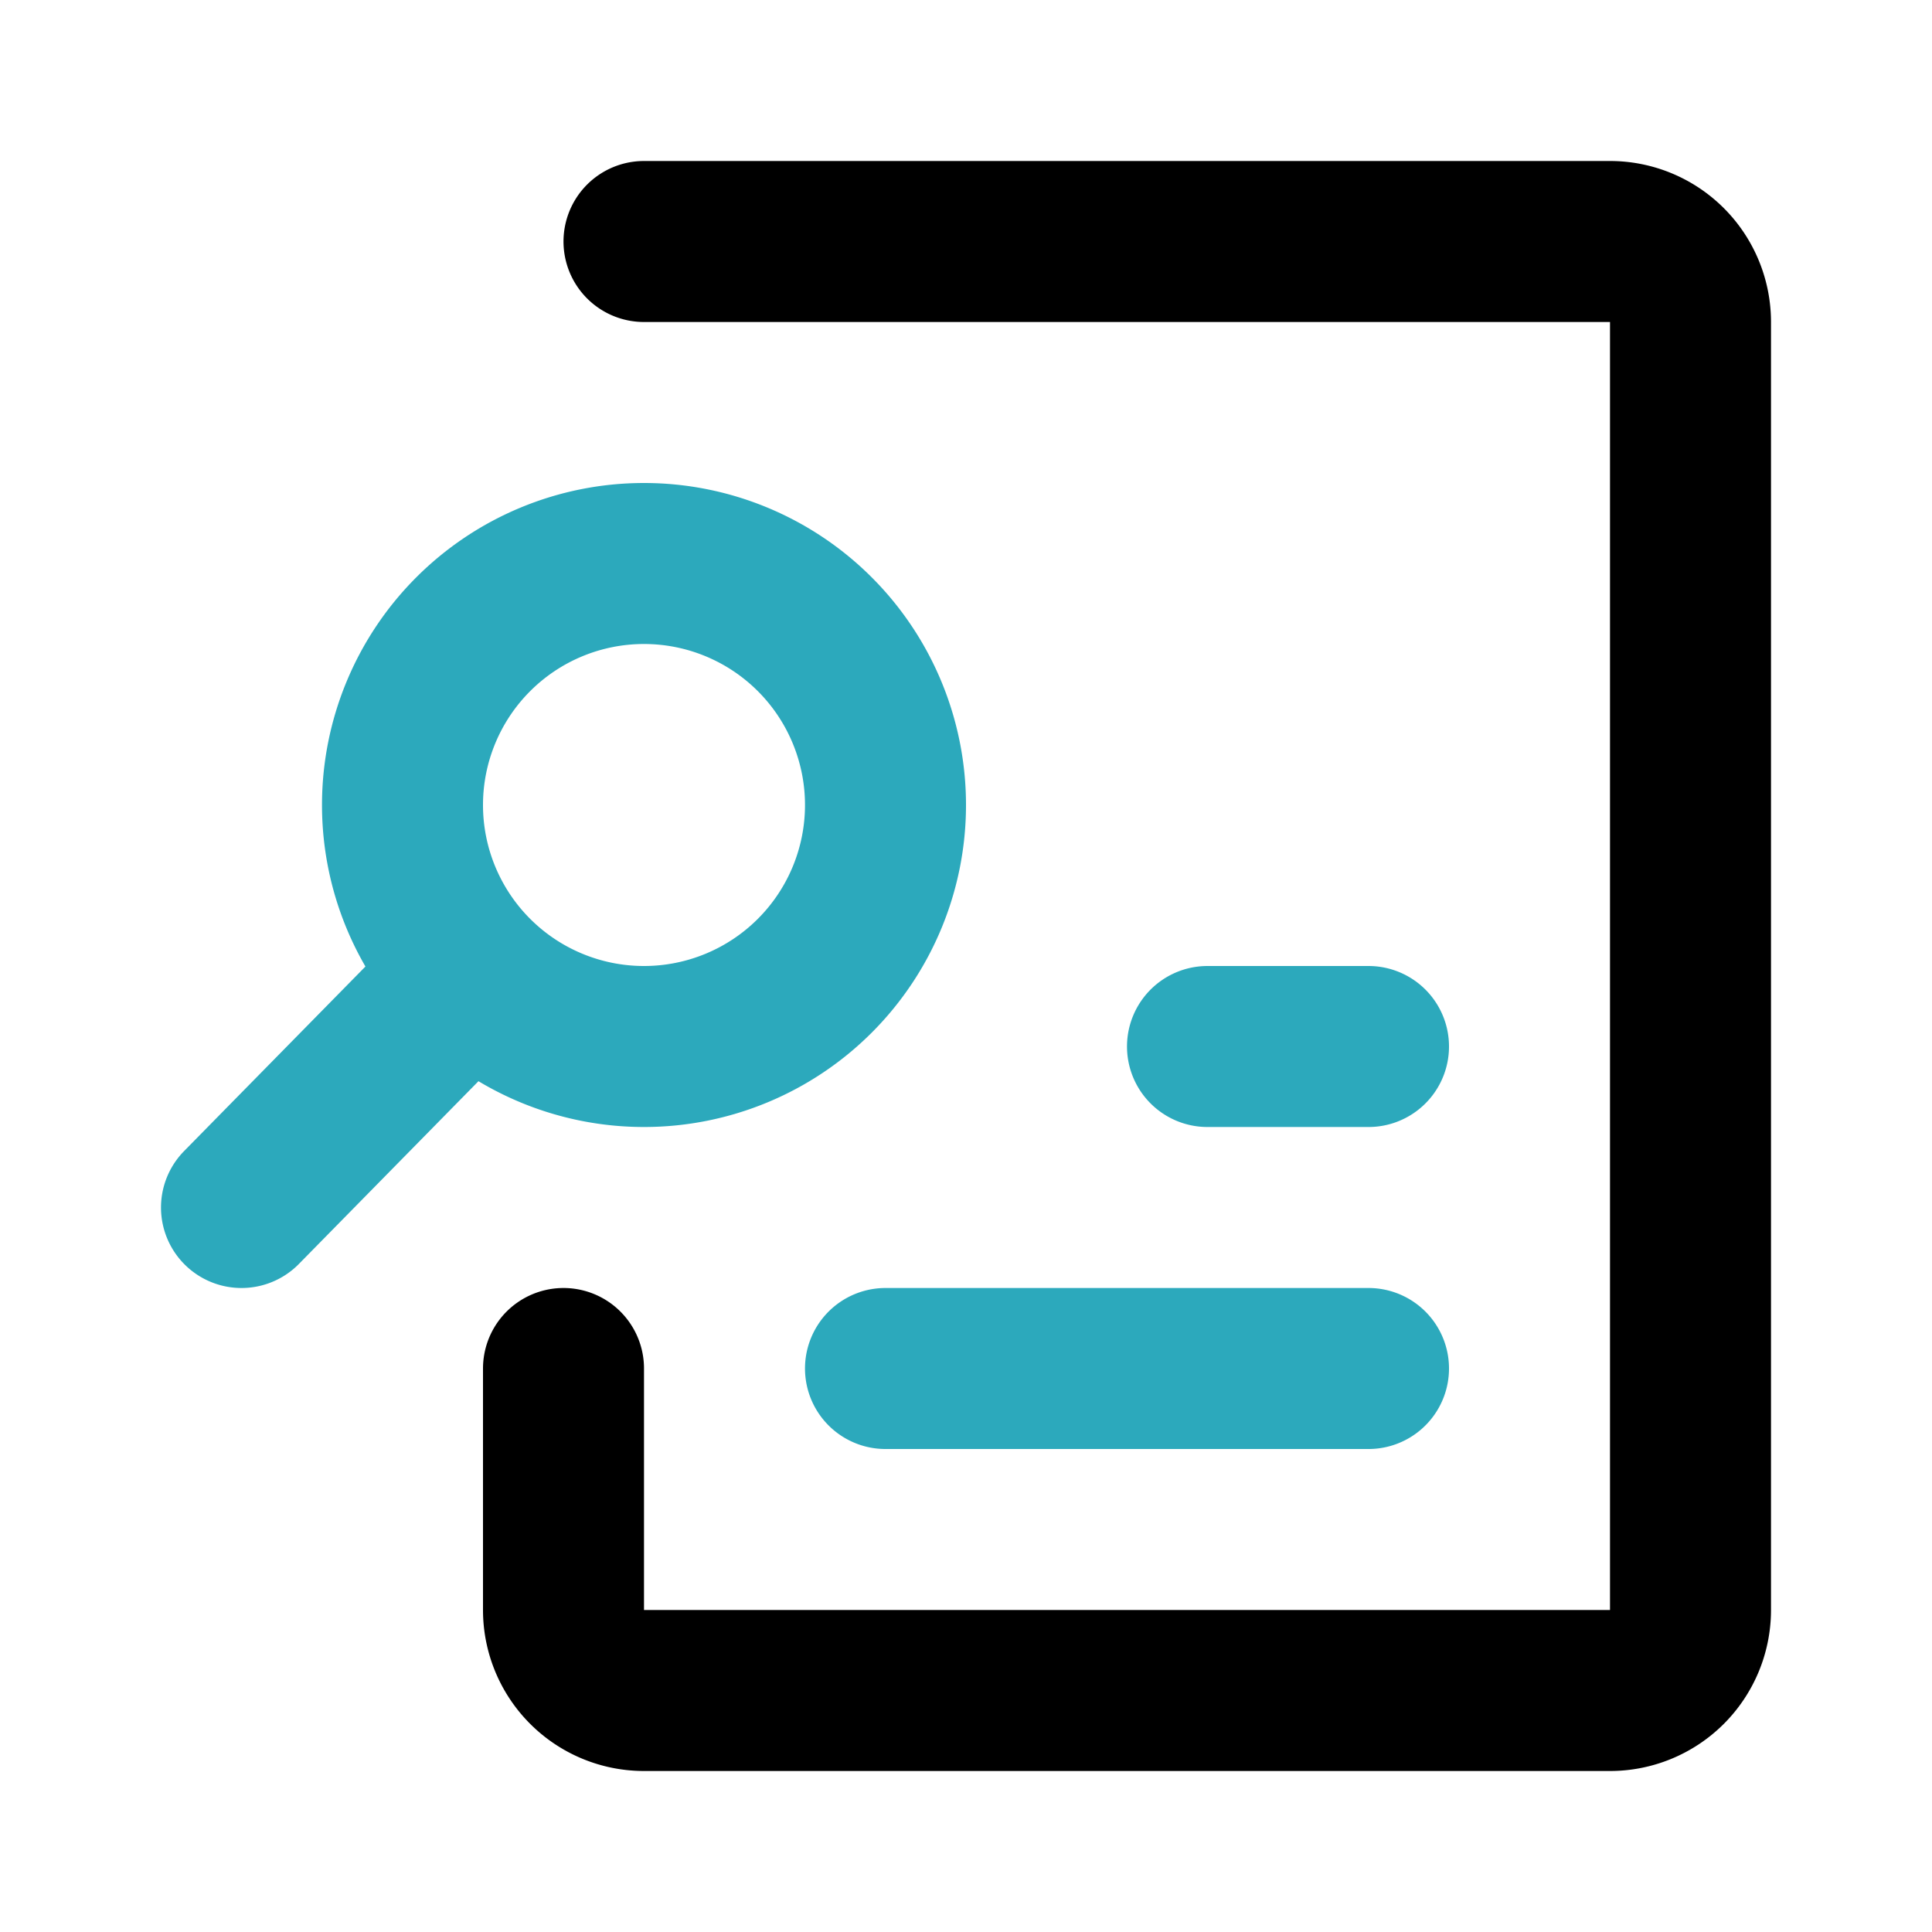
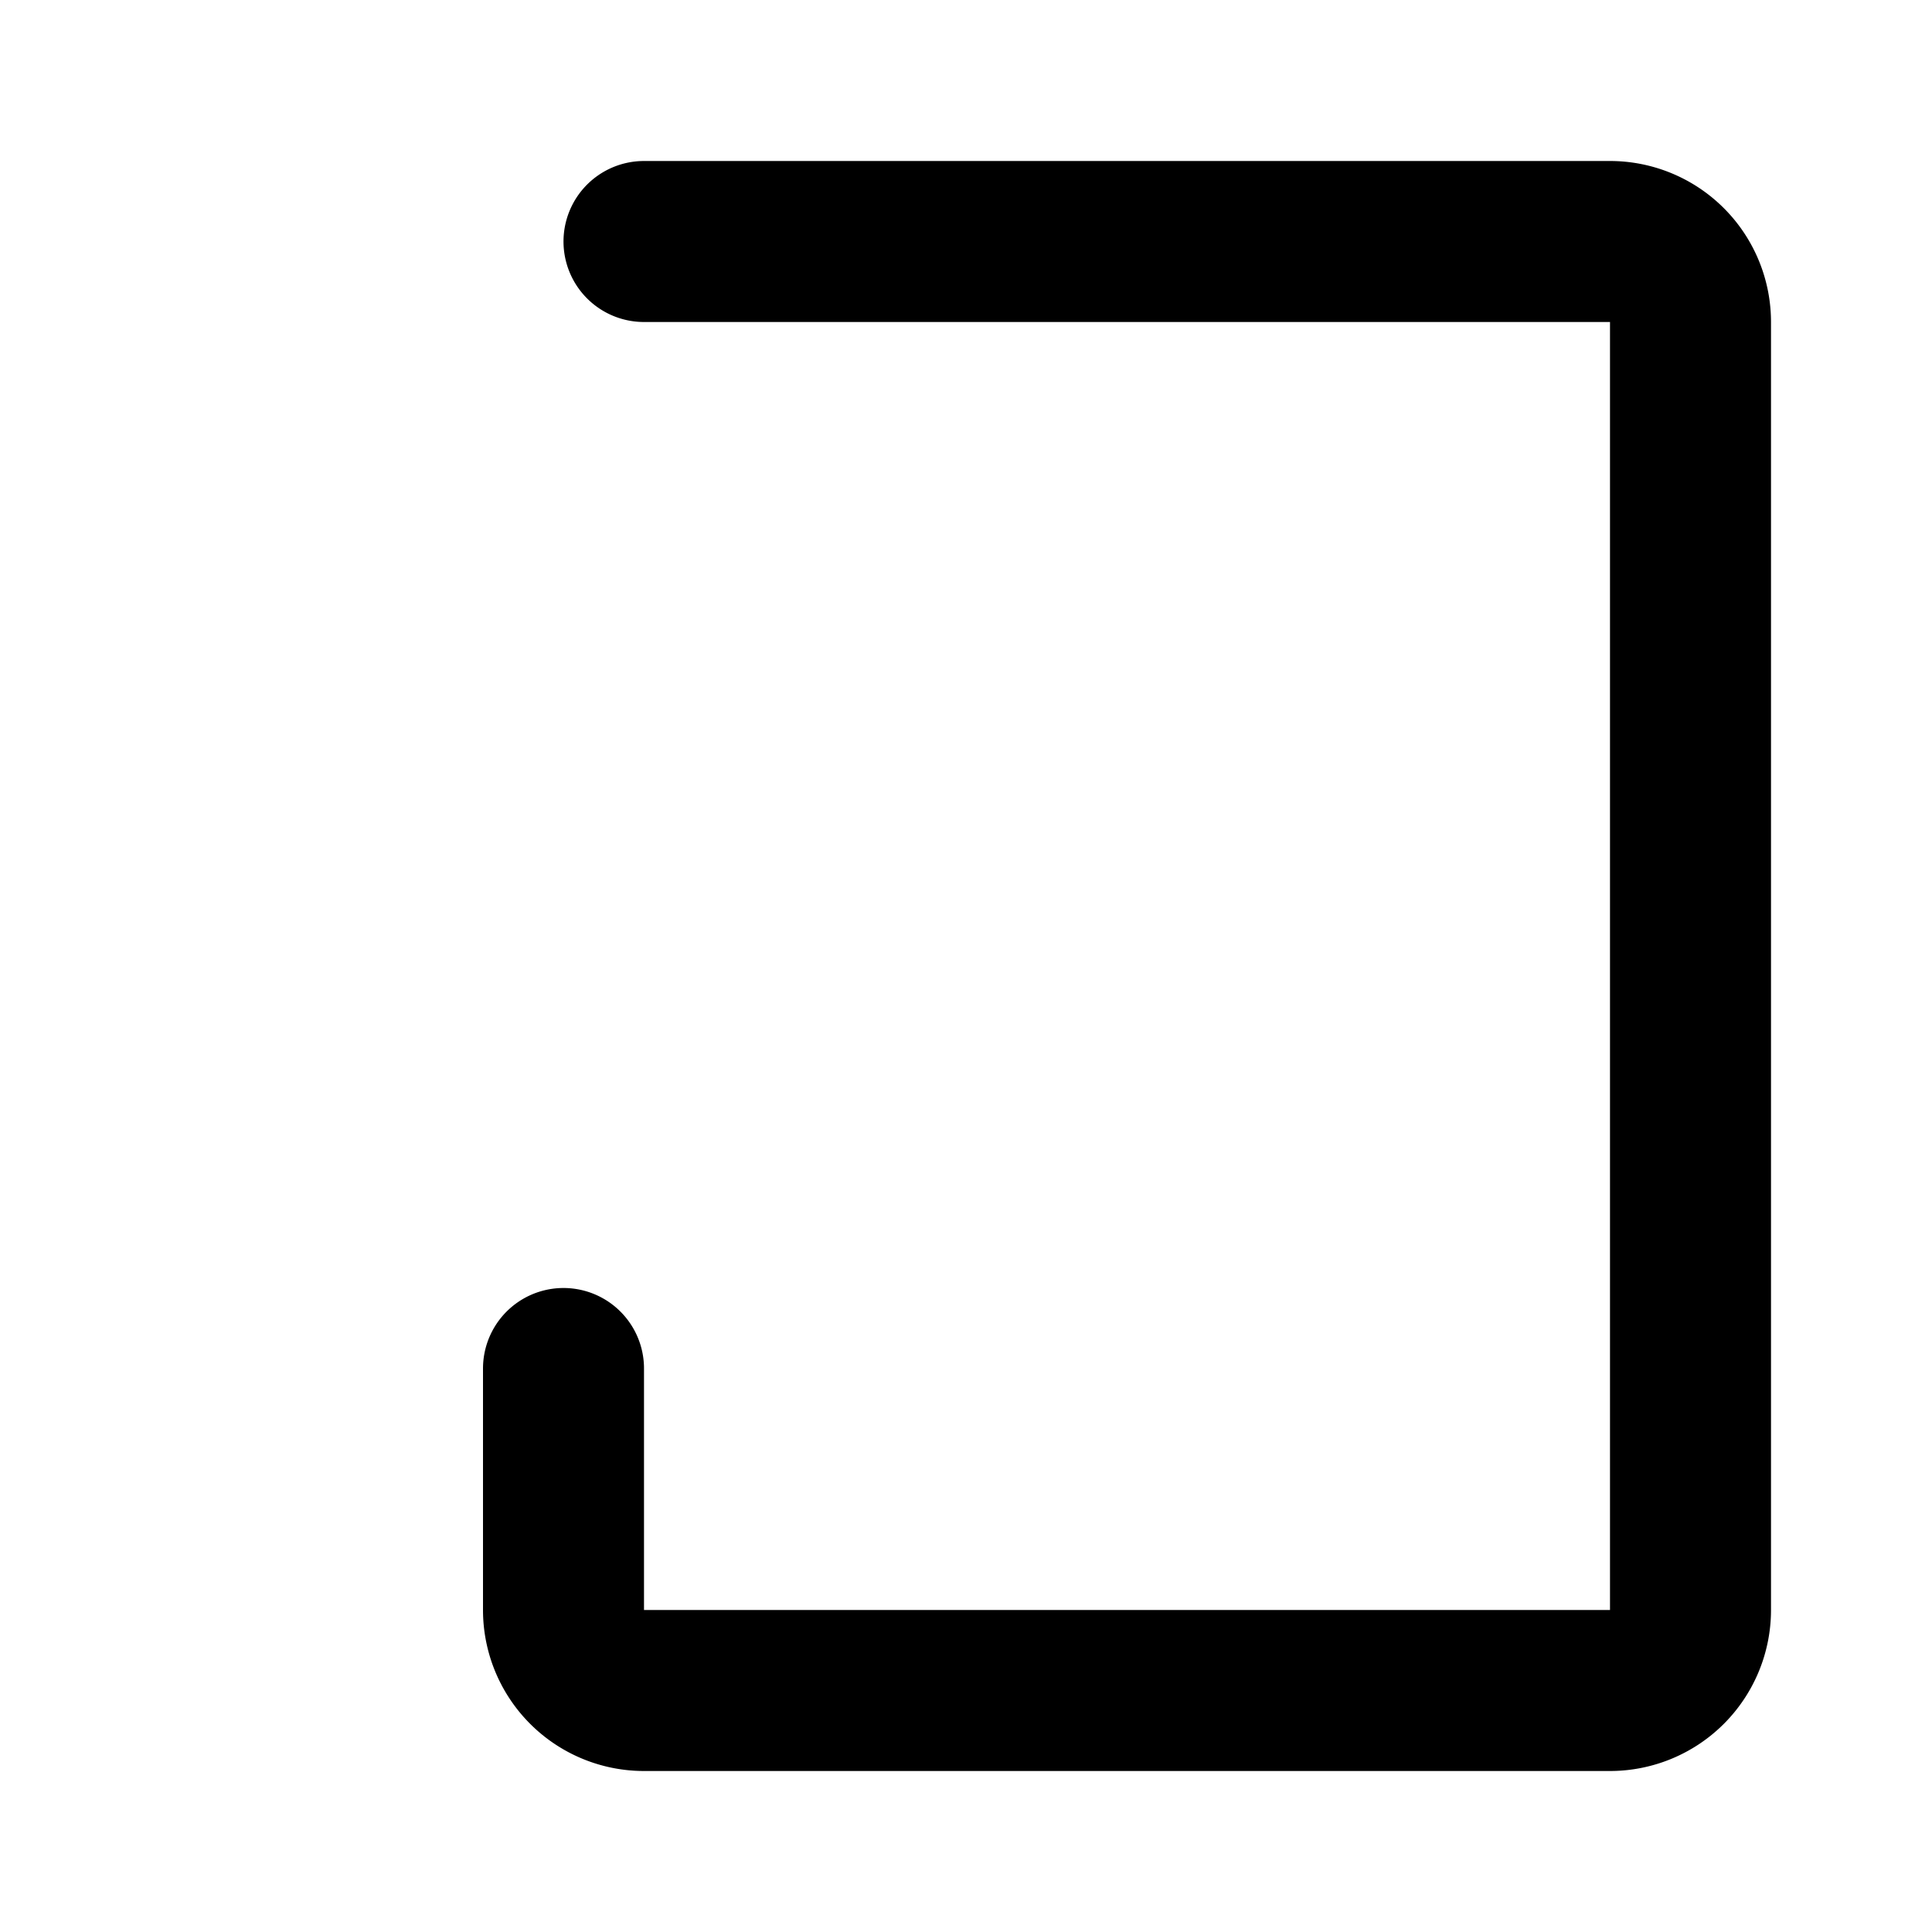
<svg xmlns="http://www.w3.org/2000/svg" fill="#000000" width="800px" height="800px" viewBox="0 0 24 24" id="analysis-left" data-name="Line Color" class="icon line-color">
-   <path id="secondary" d="M5.83,12.12,3,15M8,7a3,3,0,1,0,3,3A3,3,0,0,0,8,7Zm3,10h6m-2-4h2" style="fill: none; stroke: rgb(44, 169, 188); stroke-linecap: round; stroke-linejoin: round; stroke-width: 2;" />
  <path id="primary" d="M8,3H20a1,1,0,0,1,1,1V20a1,1,0,0,1-1,1H8a1,1,0,0,1-1-1V17" style="fill: none; stroke: rgb(0, 0, 0); stroke-linecap: round; stroke-linejoin: round; stroke-width: 2;" />
</svg>